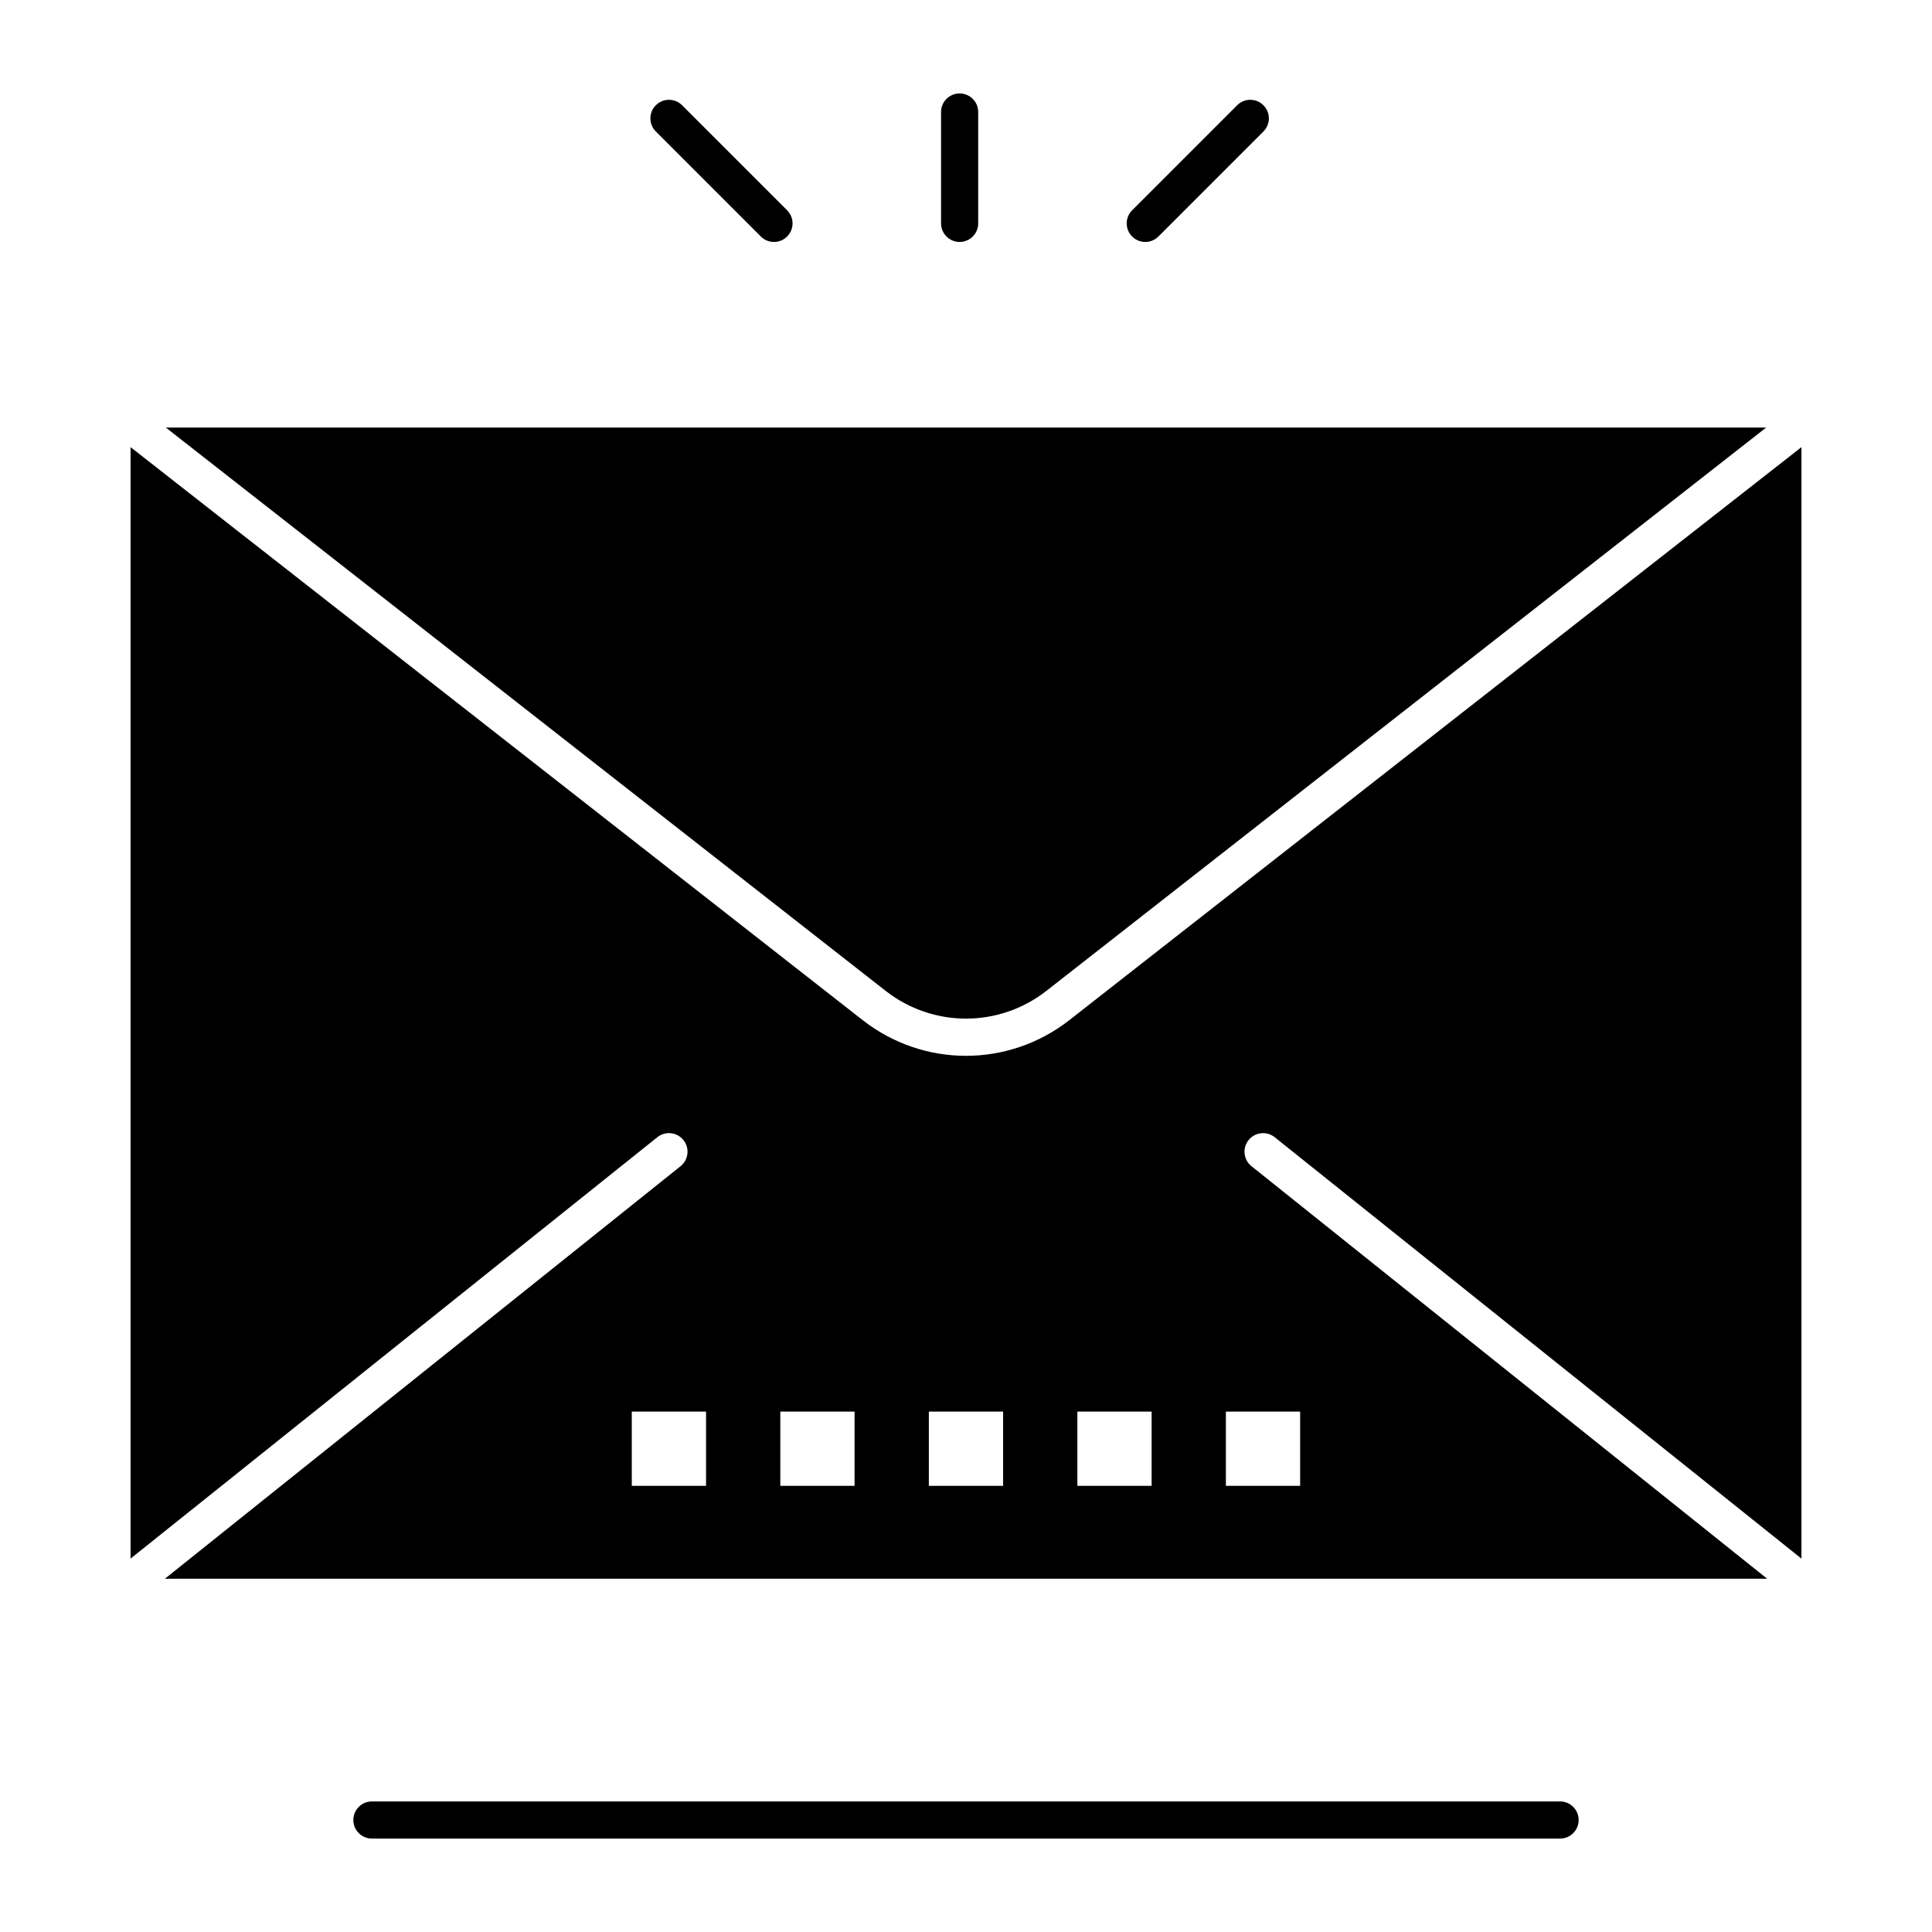
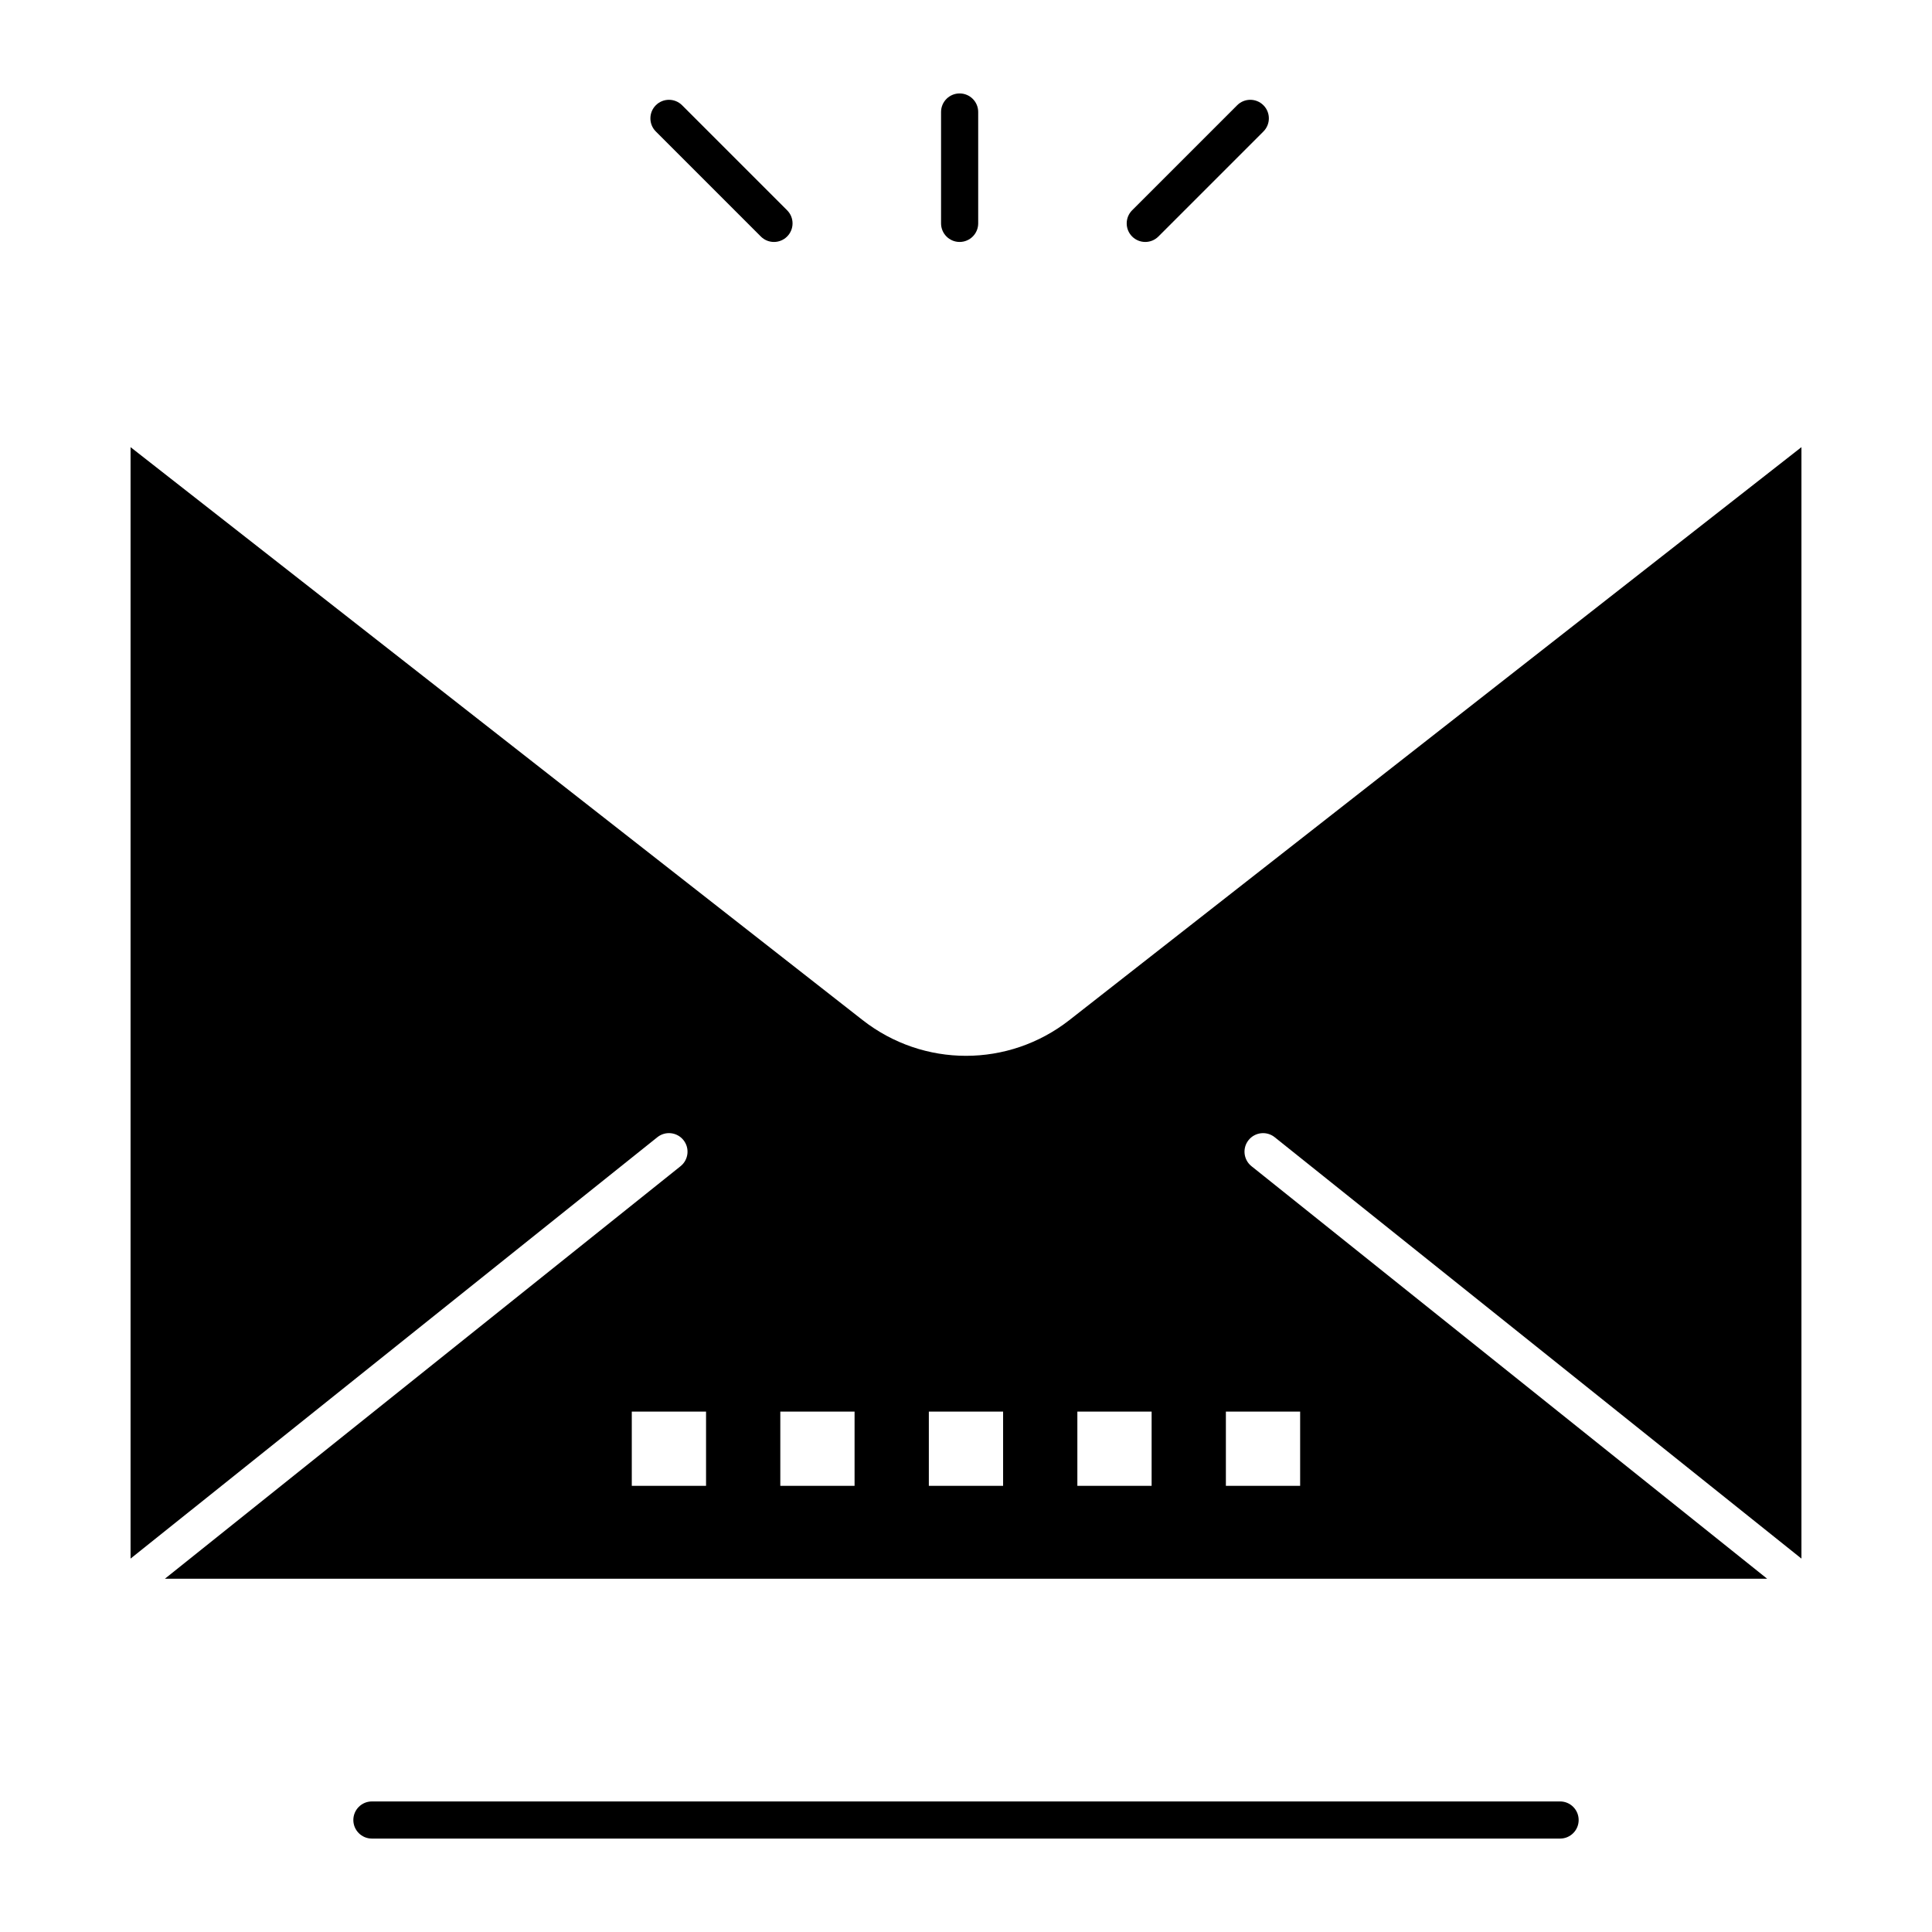
<svg xmlns="http://www.w3.org/2000/svg" fill="#000000" width="800px" height="800px" version="1.1" viewBox="144 144 512 512">
  <g>
    <path d="m481.79 445.36 139.61 111.69v-294.55l-194.01 151.84c-8.062 6.309-17.727 9.465-27.391 9.465-9.664 0-19.324-3.156-27.391-9.465l-194.01-151.84v294.55l139.61-111.68c2.121-1.699 5.219-1.355 6.914 0.77 1.699 2.121 1.352 5.219-0.77 6.914l-136.64 109.32h424.59l-136.65-109.32c-2.121-1.699-2.469-4.793-0.77-6.914s4.797-2.465 6.918-0.77zm-150.68 92.402h-19.68v-19.68h19.68zm39.359 0h-19.68v-19.68h19.68zm39.363 0h-19.68v-19.68h19.68zm39.359 0h-19.68v-19.68h19.68zm39.359-19.68v19.68h-19.68v-19.68z" />
-     <path d="m421.32 406.58 190.73-149.27h-424.1l190.73 149.26c12.555 9.828 30.09 9.832 42.648 0.004z" />
    <path d="m557.44 621.4h-314.88c-2.719 0-4.922 2.203-4.922 4.922s2.203 4.922 4.922 4.922h314.88c2.719 0 4.922-2.203 4.922-4.922-0.004-2.719-2.207-4.922-4.926-4.922z" />
    <path d="m398.31 208.12c2.719 0 4.922-2.203 4.922-4.922v-29.516c0-2.719-2.203-4.922-4.922-4.922s-4.922 2.203-4.922 4.922v29.52c0.004 2.715 2.207 4.918 4.922 4.918z" />
    <path d="m345.63 206.68c0.961 0.961 2.219 1.441 3.481 1.441 1.258 0 2.519-0.48 3.481-1.441 1.922-1.922 1.922-5.039 0-6.957l-27.832-27.832c-1.922-1.922-5.035-1.922-6.957 0s-1.922 5.039 0 6.957z" />
    <path d="m447.51 208.12c1.258 0 2.519-0.48 3.477-1.441l27.832-27.832c1.922-1.922 1.922-5.039 0-6.957-1.918-1.922-5.039-1.922-6.957 0l-27.832 27.832c-1.922 1.922-1.922 5.039 0 6.957 0.961 0.961 2.219 1.441 3.481 1.441z" />
  </g>
</svg>